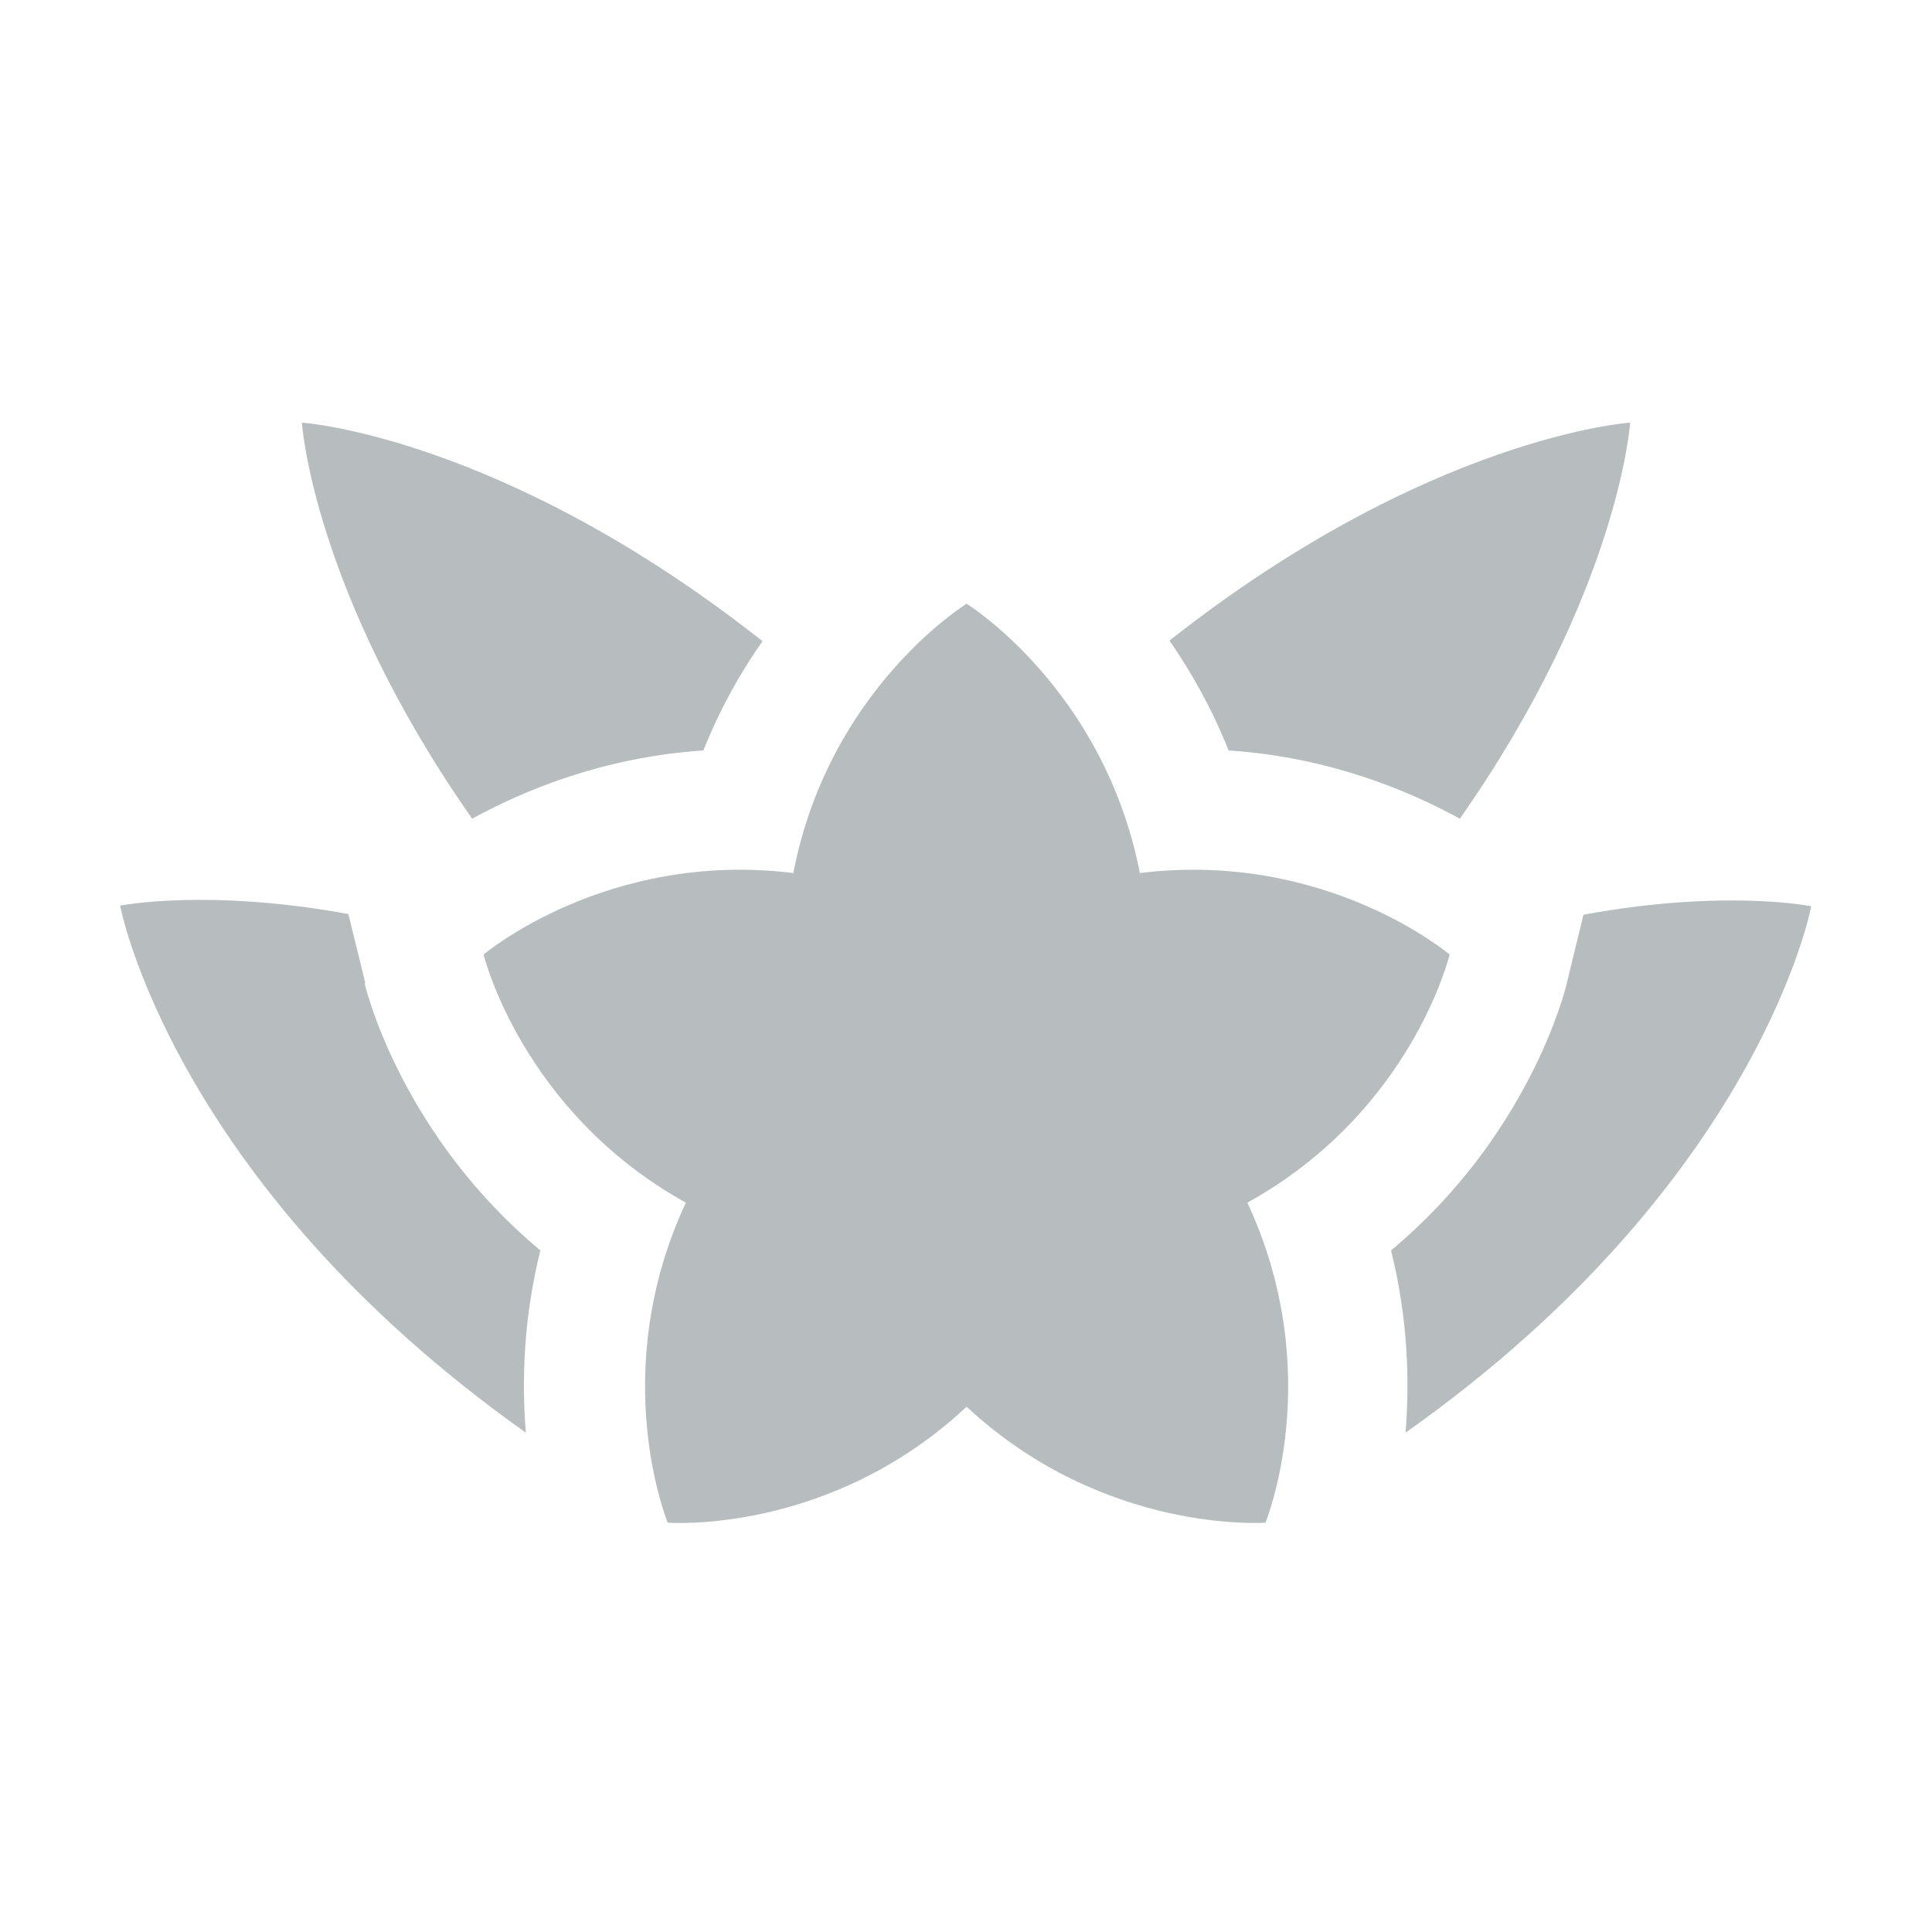
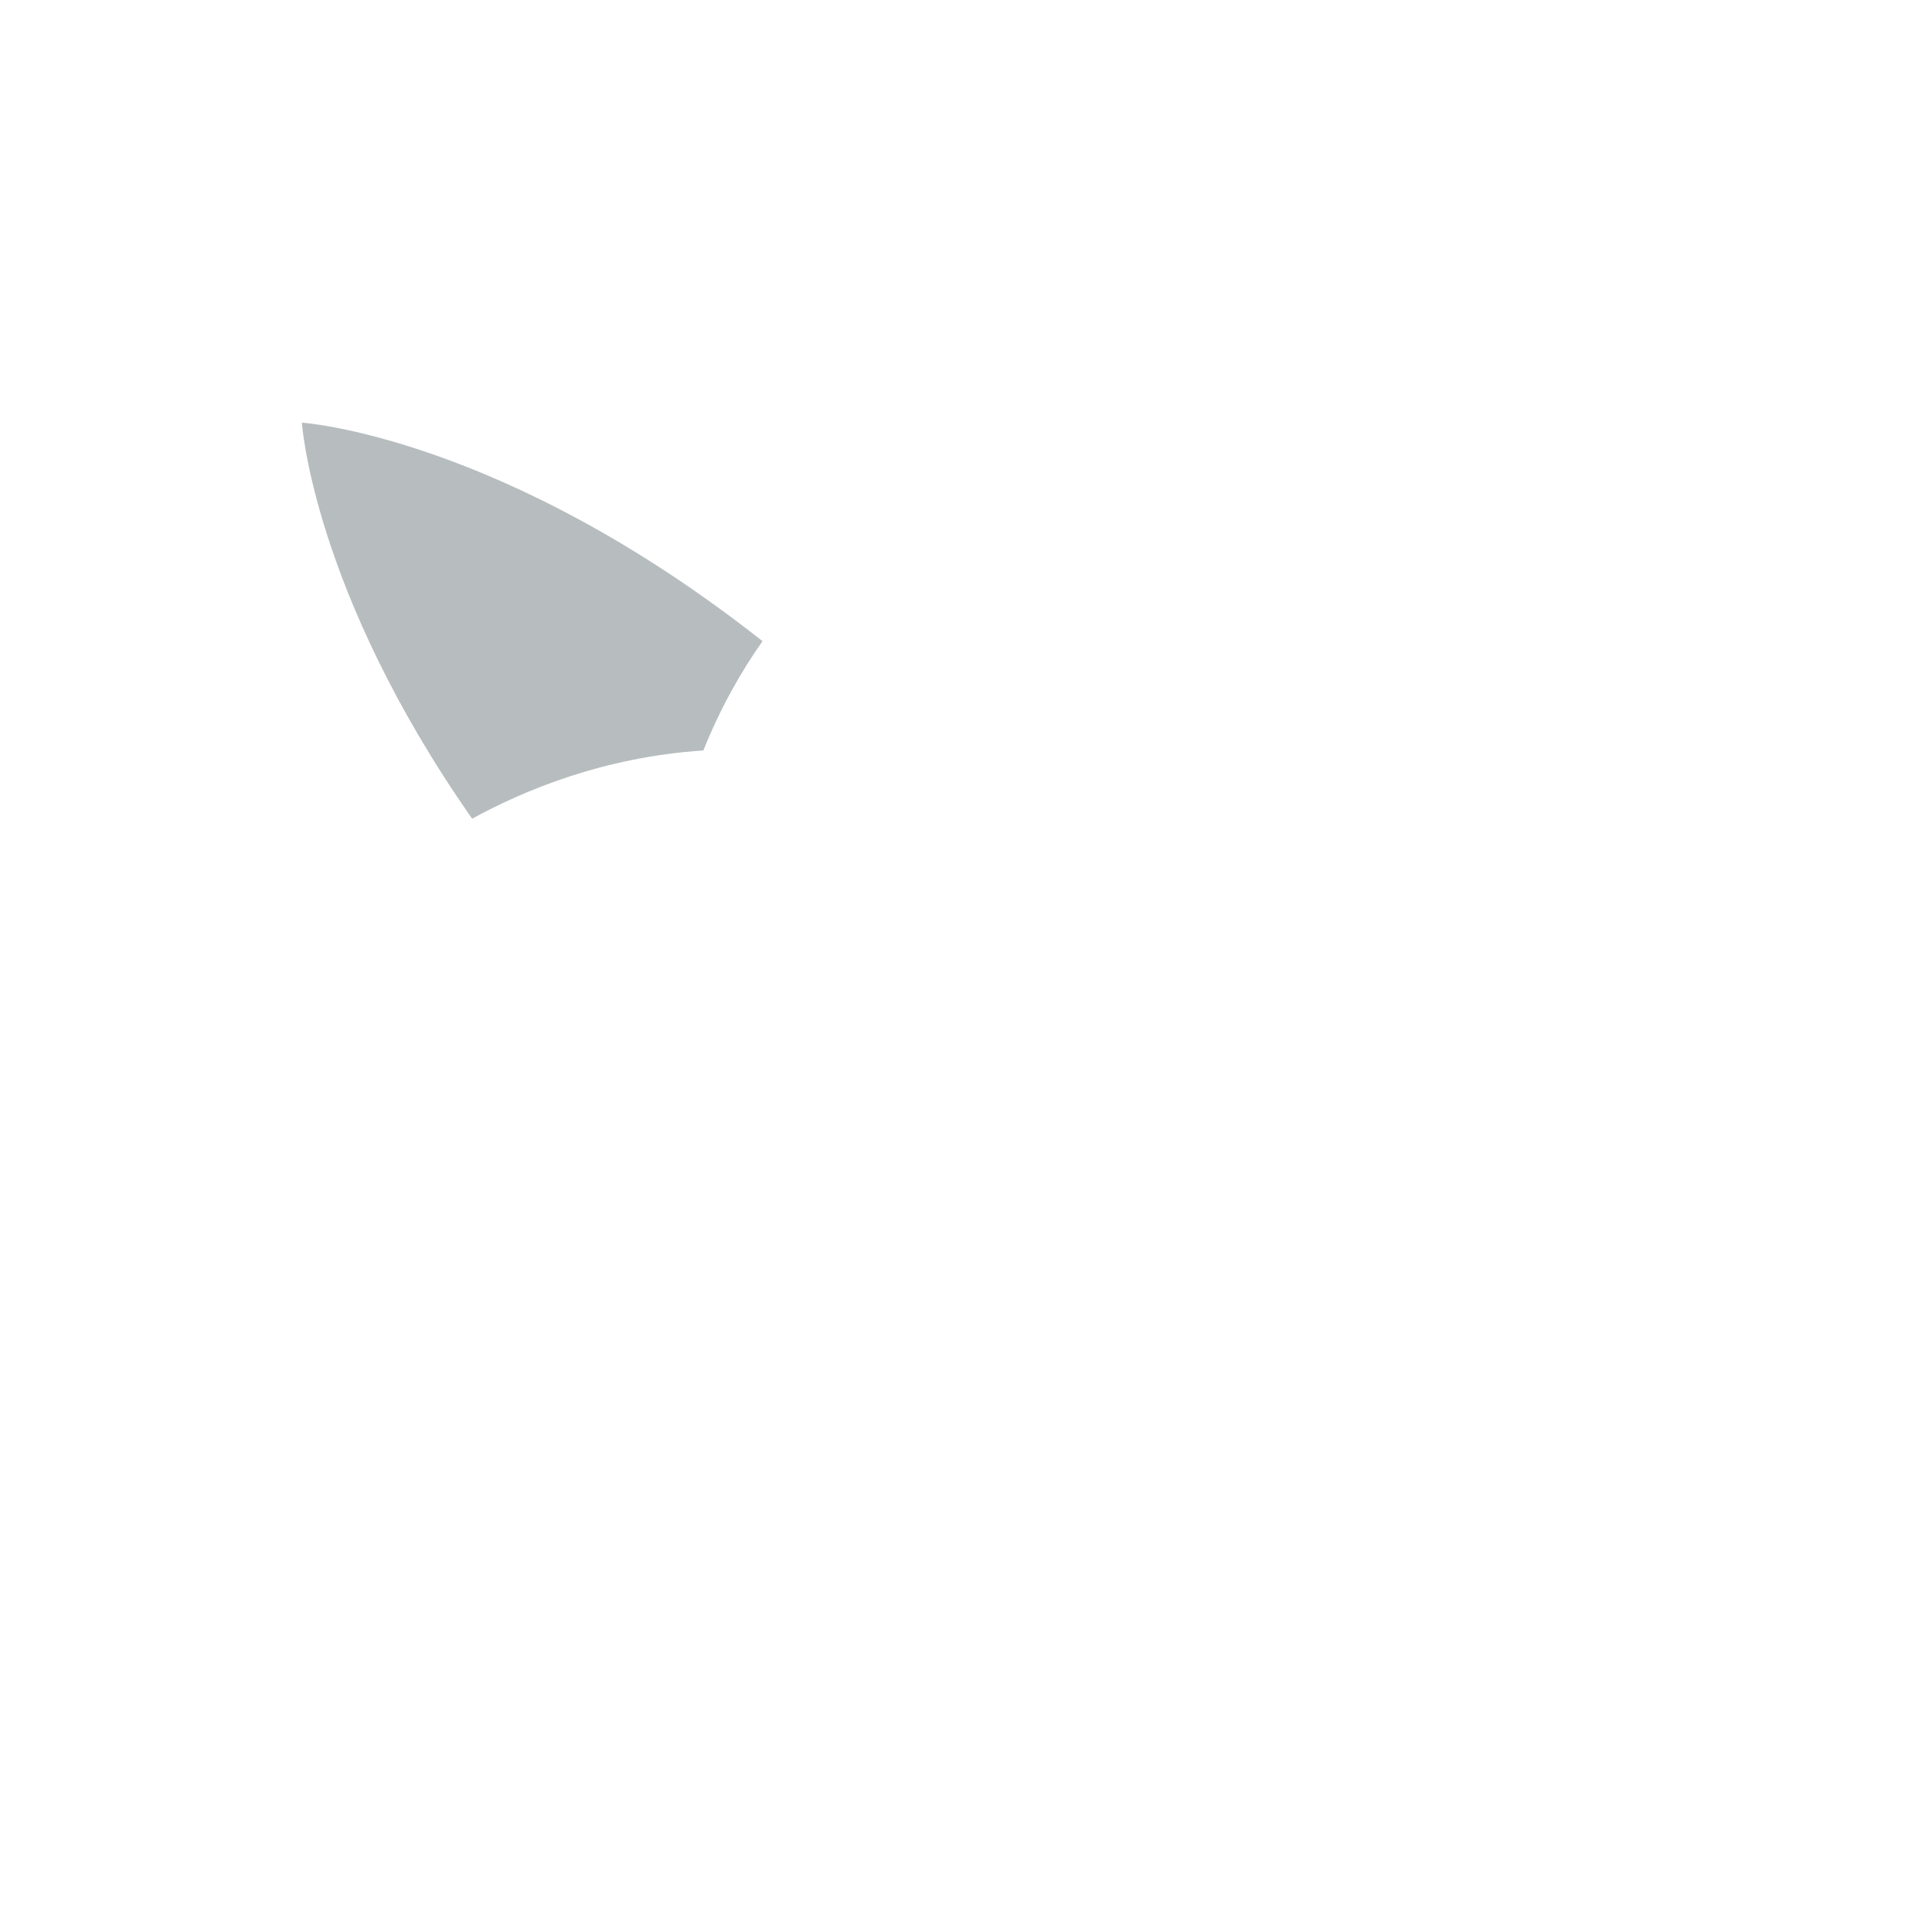
<svg xmlns="http://www.w3.org/2000/svg" fill="#b7bdbe" viewBox="0 0 32 32">
-   <path d="M24.18,13.56c2.64-3.77,2.82-6.56,2.82-6.56,0,0-3.33.22-7.63,3.61.36.52.7,1.12.98,1.82,1.66.11,2.97.66,3.83,1.13Z" />
-   <path d="M26.23,15.14l-.28,1.15c-.03.14-.64,2.53-2.91,4.42.28,1.13.31,2.16.24,3.02,5.87-4.15,6.72-8.72,6.72-8.72,0,0-1.44-.29-3.77.14Z" />
  <path d="M11.65,12.43c.28-.7.62-1.3.98-1.81-4.31-3.4-7.63-3.62-7.63-3.62,0,0,.18,2.79,2.82,6.56.86-.47,2.17-1.02,3.83-1.13Z" />
-   <path d="M6.05,16.28l-.28-1.14c-2.33-.43-3.78-.14-3.78-.14,0,0,.85,4.57,6.72,8.73-.07-.86-.04-1.89.24-3.02-2.27-1.89-2.88-4.28-2.91-4.42Z" />
-   <path d="M24.01,15.81s-2.04-1.73-5.13-1.35c-.6-3.06-2.87-4.46-2.87-4.46,0,0-2.28,1.4-2.87,4.46-3.09-.38-5.13,1.35-5.13,1.35,0,0,.63,2.6,3.35,4.11-1.32,2.83-.3,5.3-.3,5.3,0,0,2.67.21,4.95-1.92,2.28,2.12,4.95,1.92,4.95,1.92,0,0,1.02-2.47-.3-5.3,2.73-1.51,3.35-4.11,3.35-4.11Z" />
</svg>